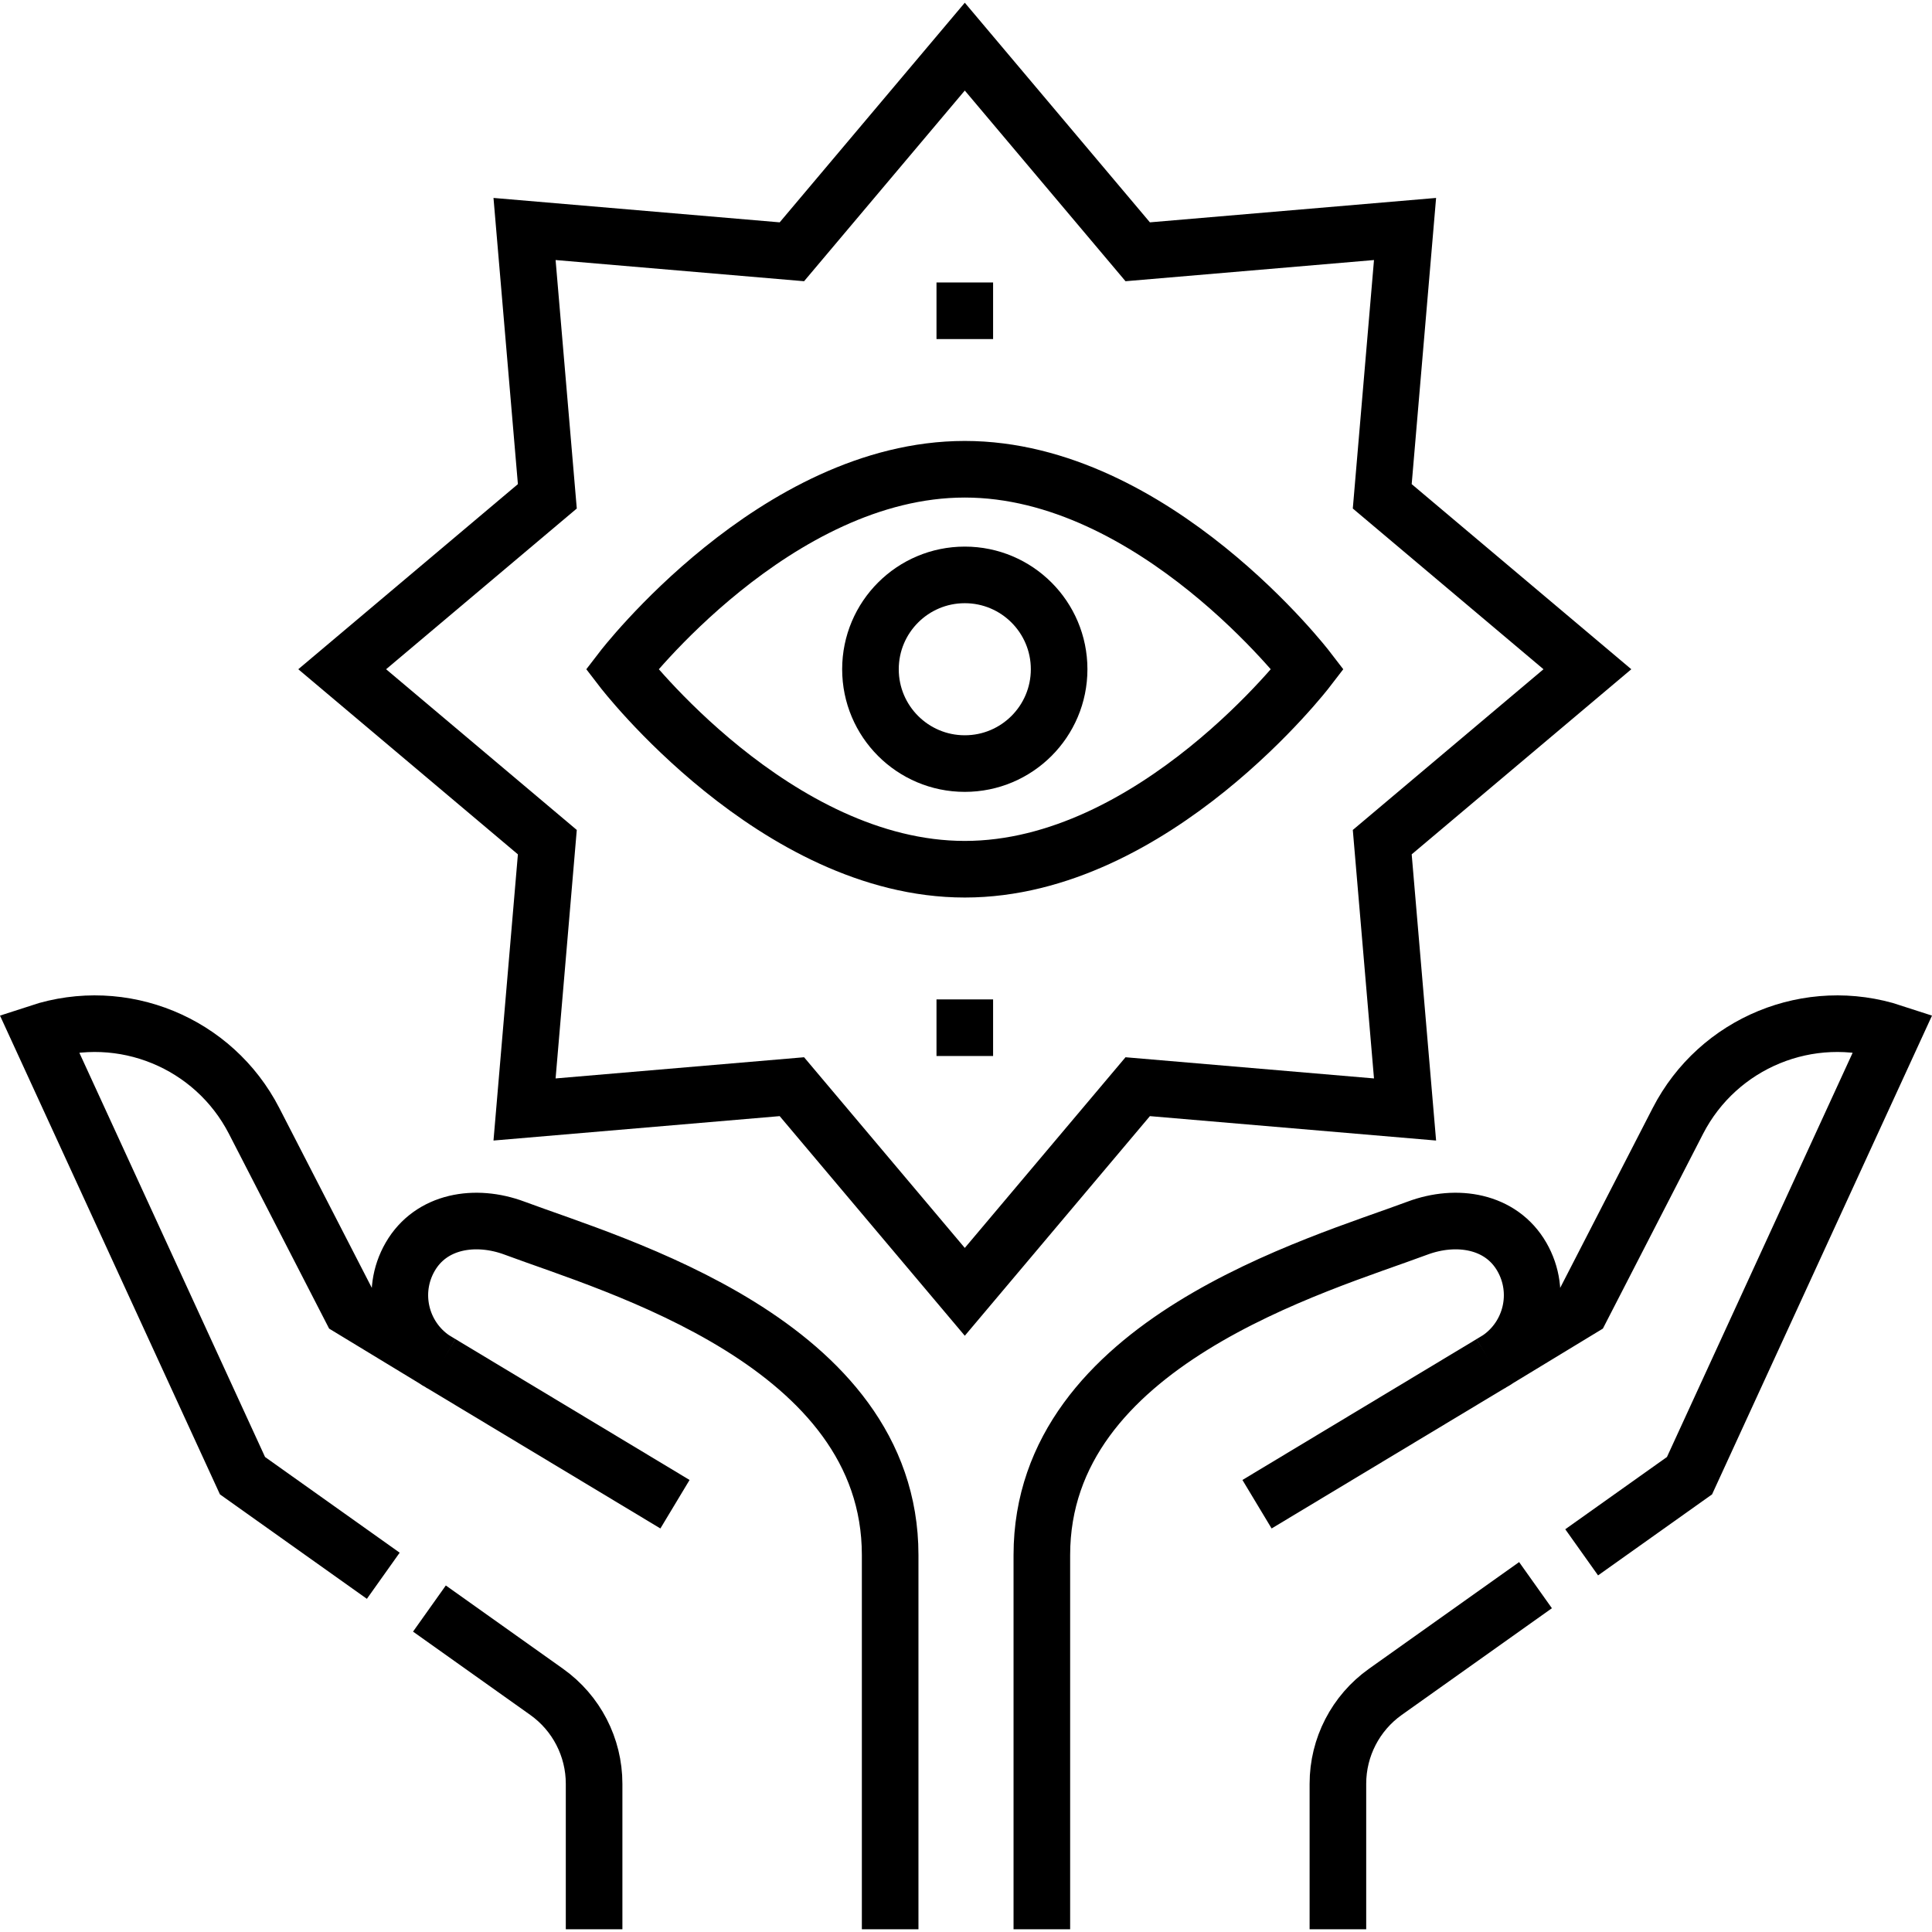
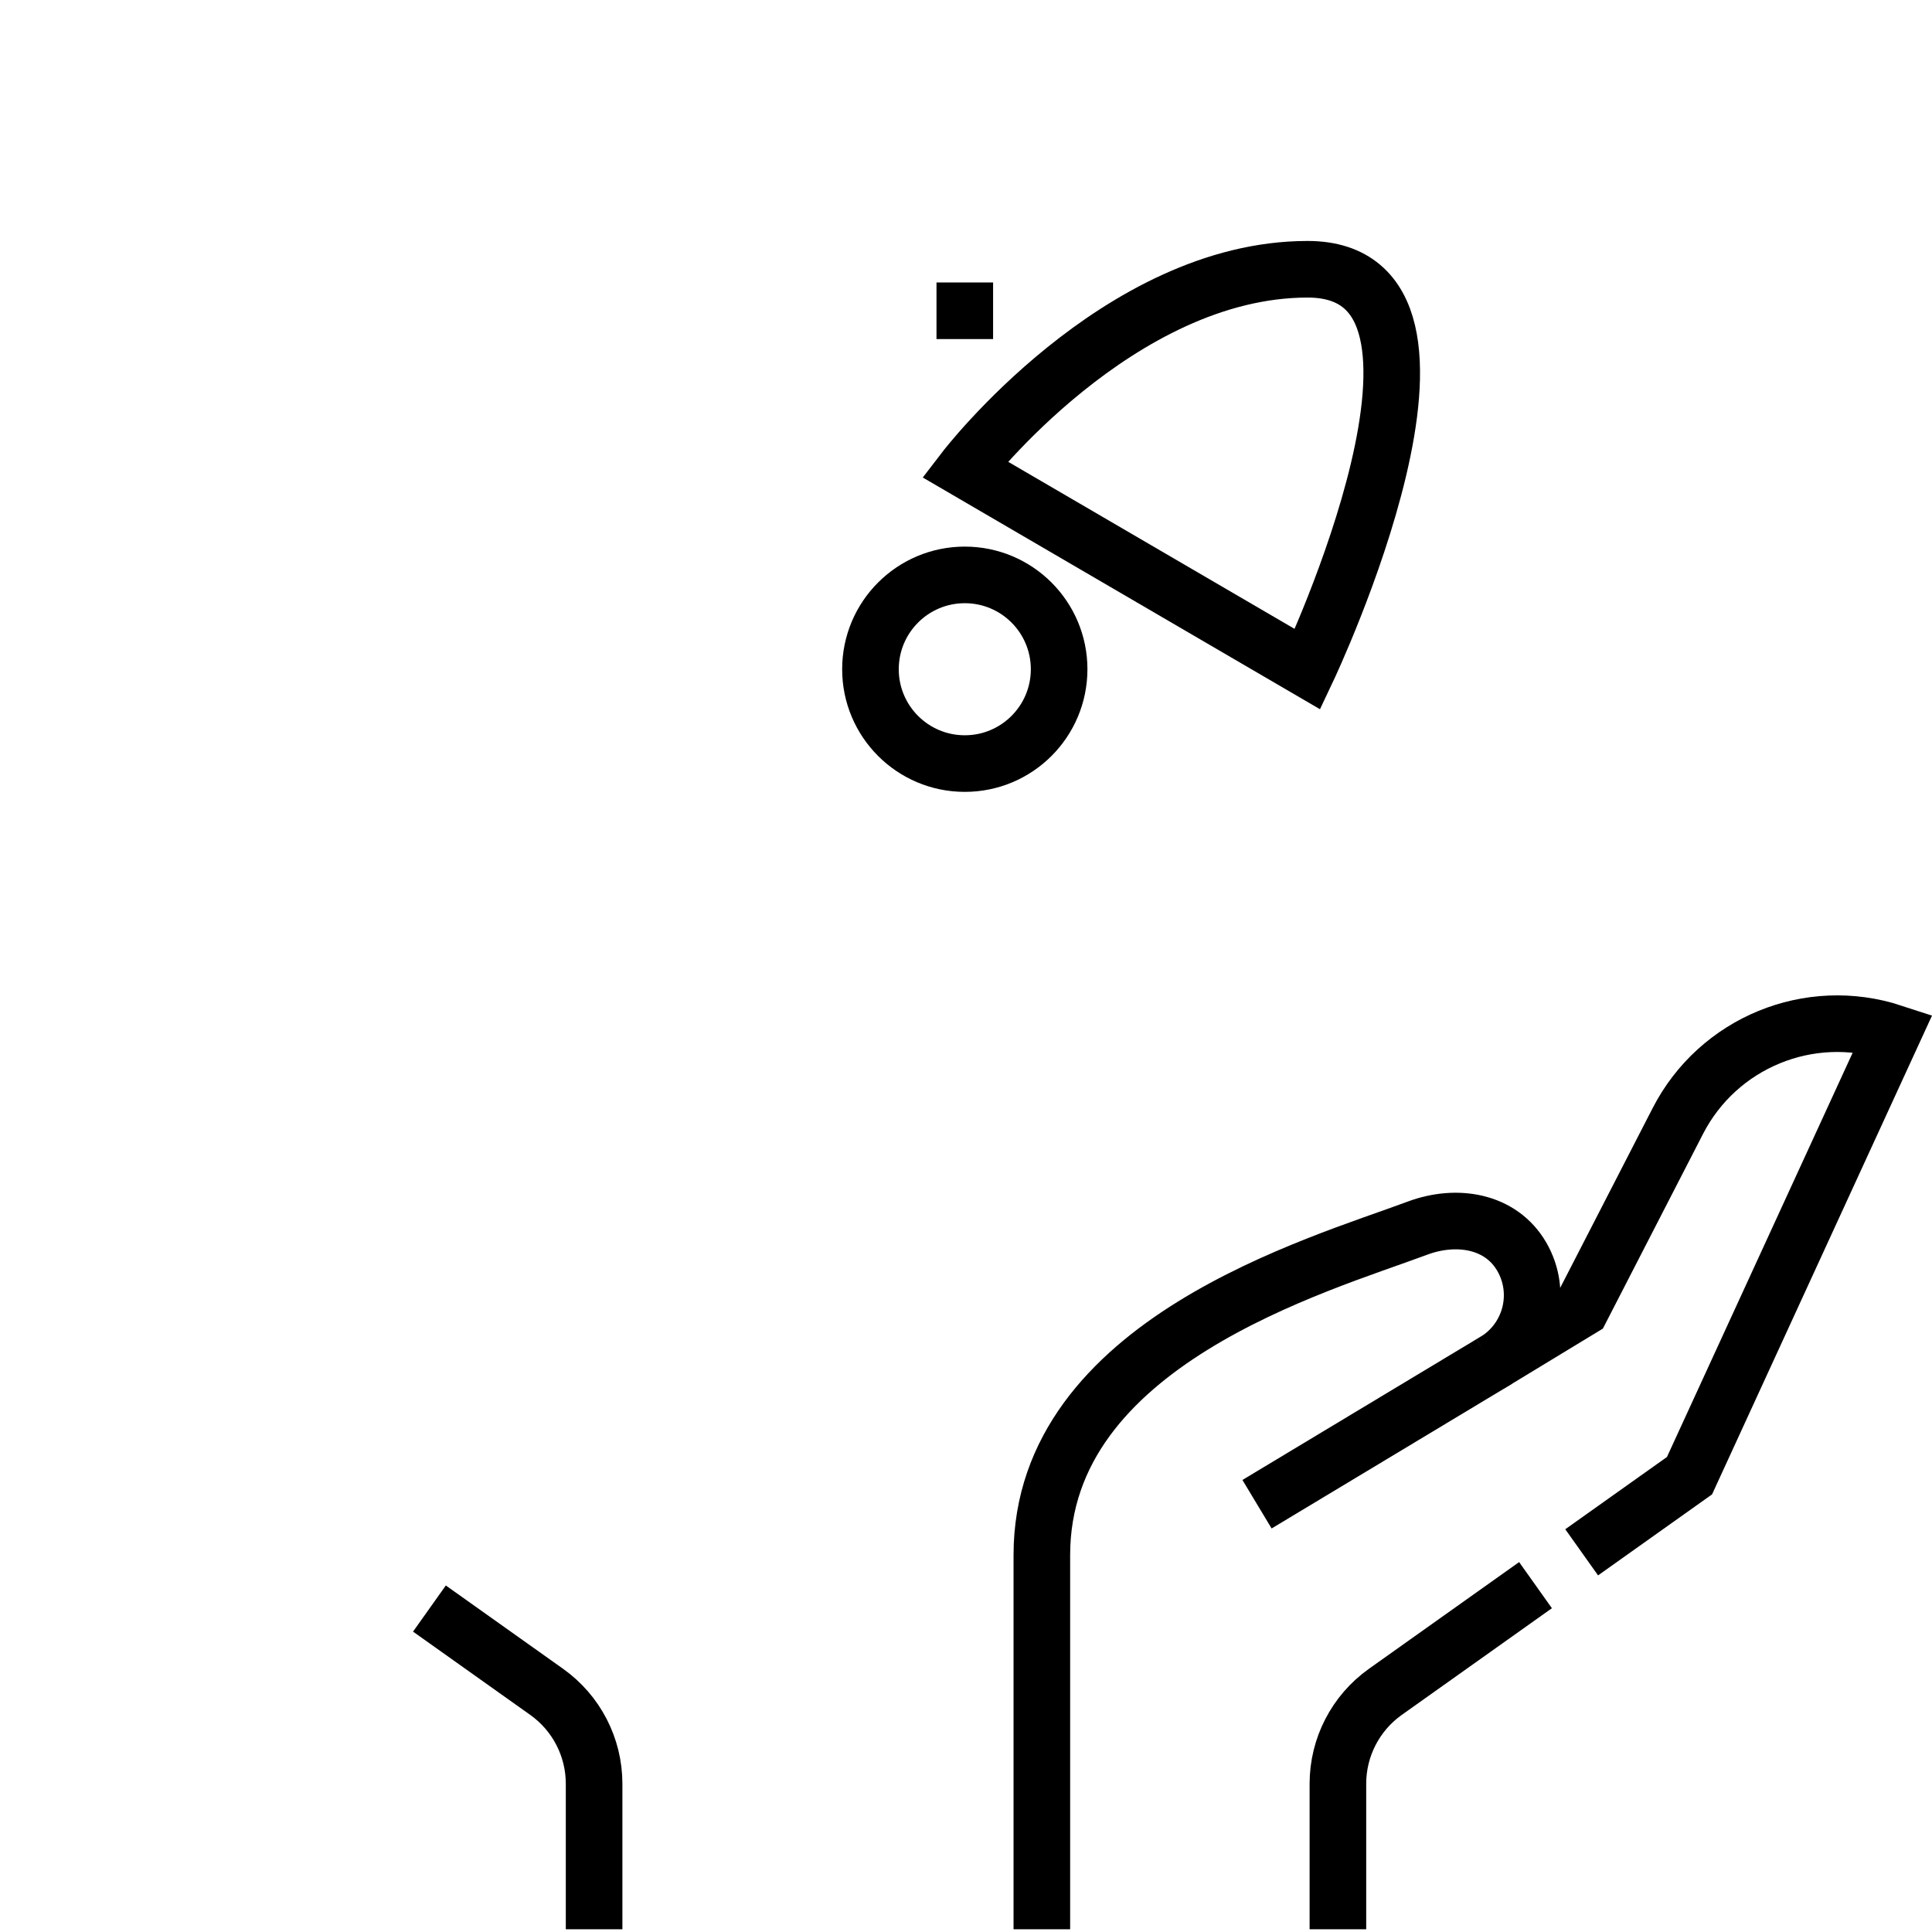
<svg xmlns="http://www.w3.org/2000/svg" version="1.1" id="Layer_1" x="0px" y="0px" viewBox="0 0 512.009 512.009" style="enable-background:new 0 0 512.009 512.009;" xml:space="preserve">
  <g>
    <g>
      <g>
-         <path style="fill:none;stroke:#000000;stroke-width:15;stroke-miterlimit:10;" d="M346.531,177.358c0,0-40.673,53-90.847,53&#10;&#09;&#09;&#09;&#09;s-90.847-53-90.847-53s40.673-53,90.847-53S346.531,177.358,346.531,177.358z" />
+         <path style="fill:none;stroke:#000000;stroke-width:15;stroke-miterlimit:10;" d="M346.531,177.358s-90.847-53-90.847-53s40.673-53,90.847-53S346.531,177.358,346.531,177.358z" />
        <circle style="fill:none;stroke:#000000;stroke-width:15;stroke-miterlimit:10;" cx="255.685" cy="177.358" r="25" />
      </g>
-       <polygon style="fill:none;stroke:#000000;stroke-width:15;stroke-miterlimit:10;" points="255.685,12.358 301.51,66.726 &#10;&#09;&#09;&#09;372.357,60.685 366.316,131.533 420.685,177.358 366.316,223.183 372.357,294.03 301.51,287.989 255.685,342.358 209.86,287.989 &#10;&#09;&#09;&#09;139.012,294.03 145.053,223.183 90.685,177.358 145.053,131.533 139.012,60.685 209.86,66.726 &#09;&#09;" />
      <g>
-         <line style="fill:none;stroke:#000000;stroke-width:15;stroke-miterlimit:10;" x1="116.811" y1="361.297" x2="178.88" y2="398.64" />
        <g>
-           <path style="fill:none;stroke:#000000;stroke-width:15;stroke-miterlimit:10;" d="M235.905,511.289c0,0,0-71.14,0-99.18&#10;&#09;&#09;&#09;&#09;&#09;c0-56.29-73.32-76.83-99.54-86.63c-10.37-3.87-22.13-1.99-27.66,7.59c-5.41,9.38-2.52,21.11,6.14,27.03&#10;&#09;&#09;&#09;&#09;&#09;c0.62,0.44,1.28,0.83,1.97,1.2l-1.97-1.2l-21.92-13.31l-25.58-49.73c-10.68-20.75-34.84-30.67-57.02-23.4l53.94,117.42&#10;&#09;&#09;&#09;&#09;&#09;l37.31,26.52" />
          <path style="fill:none;stroke:#000000;stroke-width:15;stroke-miterlimit:10;" d="M157.445,511.289v-38.57&#10;&#09;&#09;&#09;&#09;&#09;c0-9.67-4.68-18.74-12.57-24.35l-31.07-22.08" />
        </g>
      </g>
      <line style="fill:none;stroke:#000000;stroke-width:15;stroke-miterlimit:10;" x1="395.197" y1="361.297" x2="333.129" y2="398.64" />
      <g>
        <path style="fill:none;stroke:#000000;stroke-width:15;stroke-miterlimit:10;" d="M276.105,511.289c0,0,0-71.14,0-99.18&#10;&#09;&#09;&#09;&#09;c0-56.29,73.32-76.83,99.54-86.63c10.37-3.87,22.13-1.99,27.66,7.59c5.41,9.38,2.52,21.11-6.14,27.03&#10;&#09;&#09;&#09;&#09;c-0.62,0.44-1.28,0.83-1.97,1.2l1.97-1.2l21.92-13.31l25.58-49.73c10.68-20.75,34.84-30.67,57.02-23.4l-53.94,117.42&#10;&#09;&#09;&#09;&#09;l-28.58,20.31" />
        <path style="fill:none;stroke:#000000;stroke-width:15;stroke-miterlimit:10;" d="M354.565,511.289v-38.57&#10;&#09;&#09;&#09;&#09;c0-9.67,4.68-18.74,12.57-24.35l39.8-28.28" />
      </g>
    </g>
    <g>
      <line style="fill:none;stroke:#000000;stroke-width:15;stroke-miterlimit:10;" x1="255.685" y1="74.858" x2="255.685" y2="89.858" />
-       <line style="fill:none;stroke:#000000;stroke-width:15;stroke-miterlimit:10;" x1="255.685" y1="264.858" x2="255.685" y2="279.858" />
    </g>
  </g>
  <g>
</g>
  <g>
</g>
  <g>
</g>
  <g>
</g>
  <g>
</g>
  <g>
</g>
  <g>
</g>
  <g>
</g>
  <g>
</g>
  <g>
</g>
  <g>
</g>
  <g>
</g>
  <g>
</g>
  <g>
</g>
  <g>
</g>
</svg>